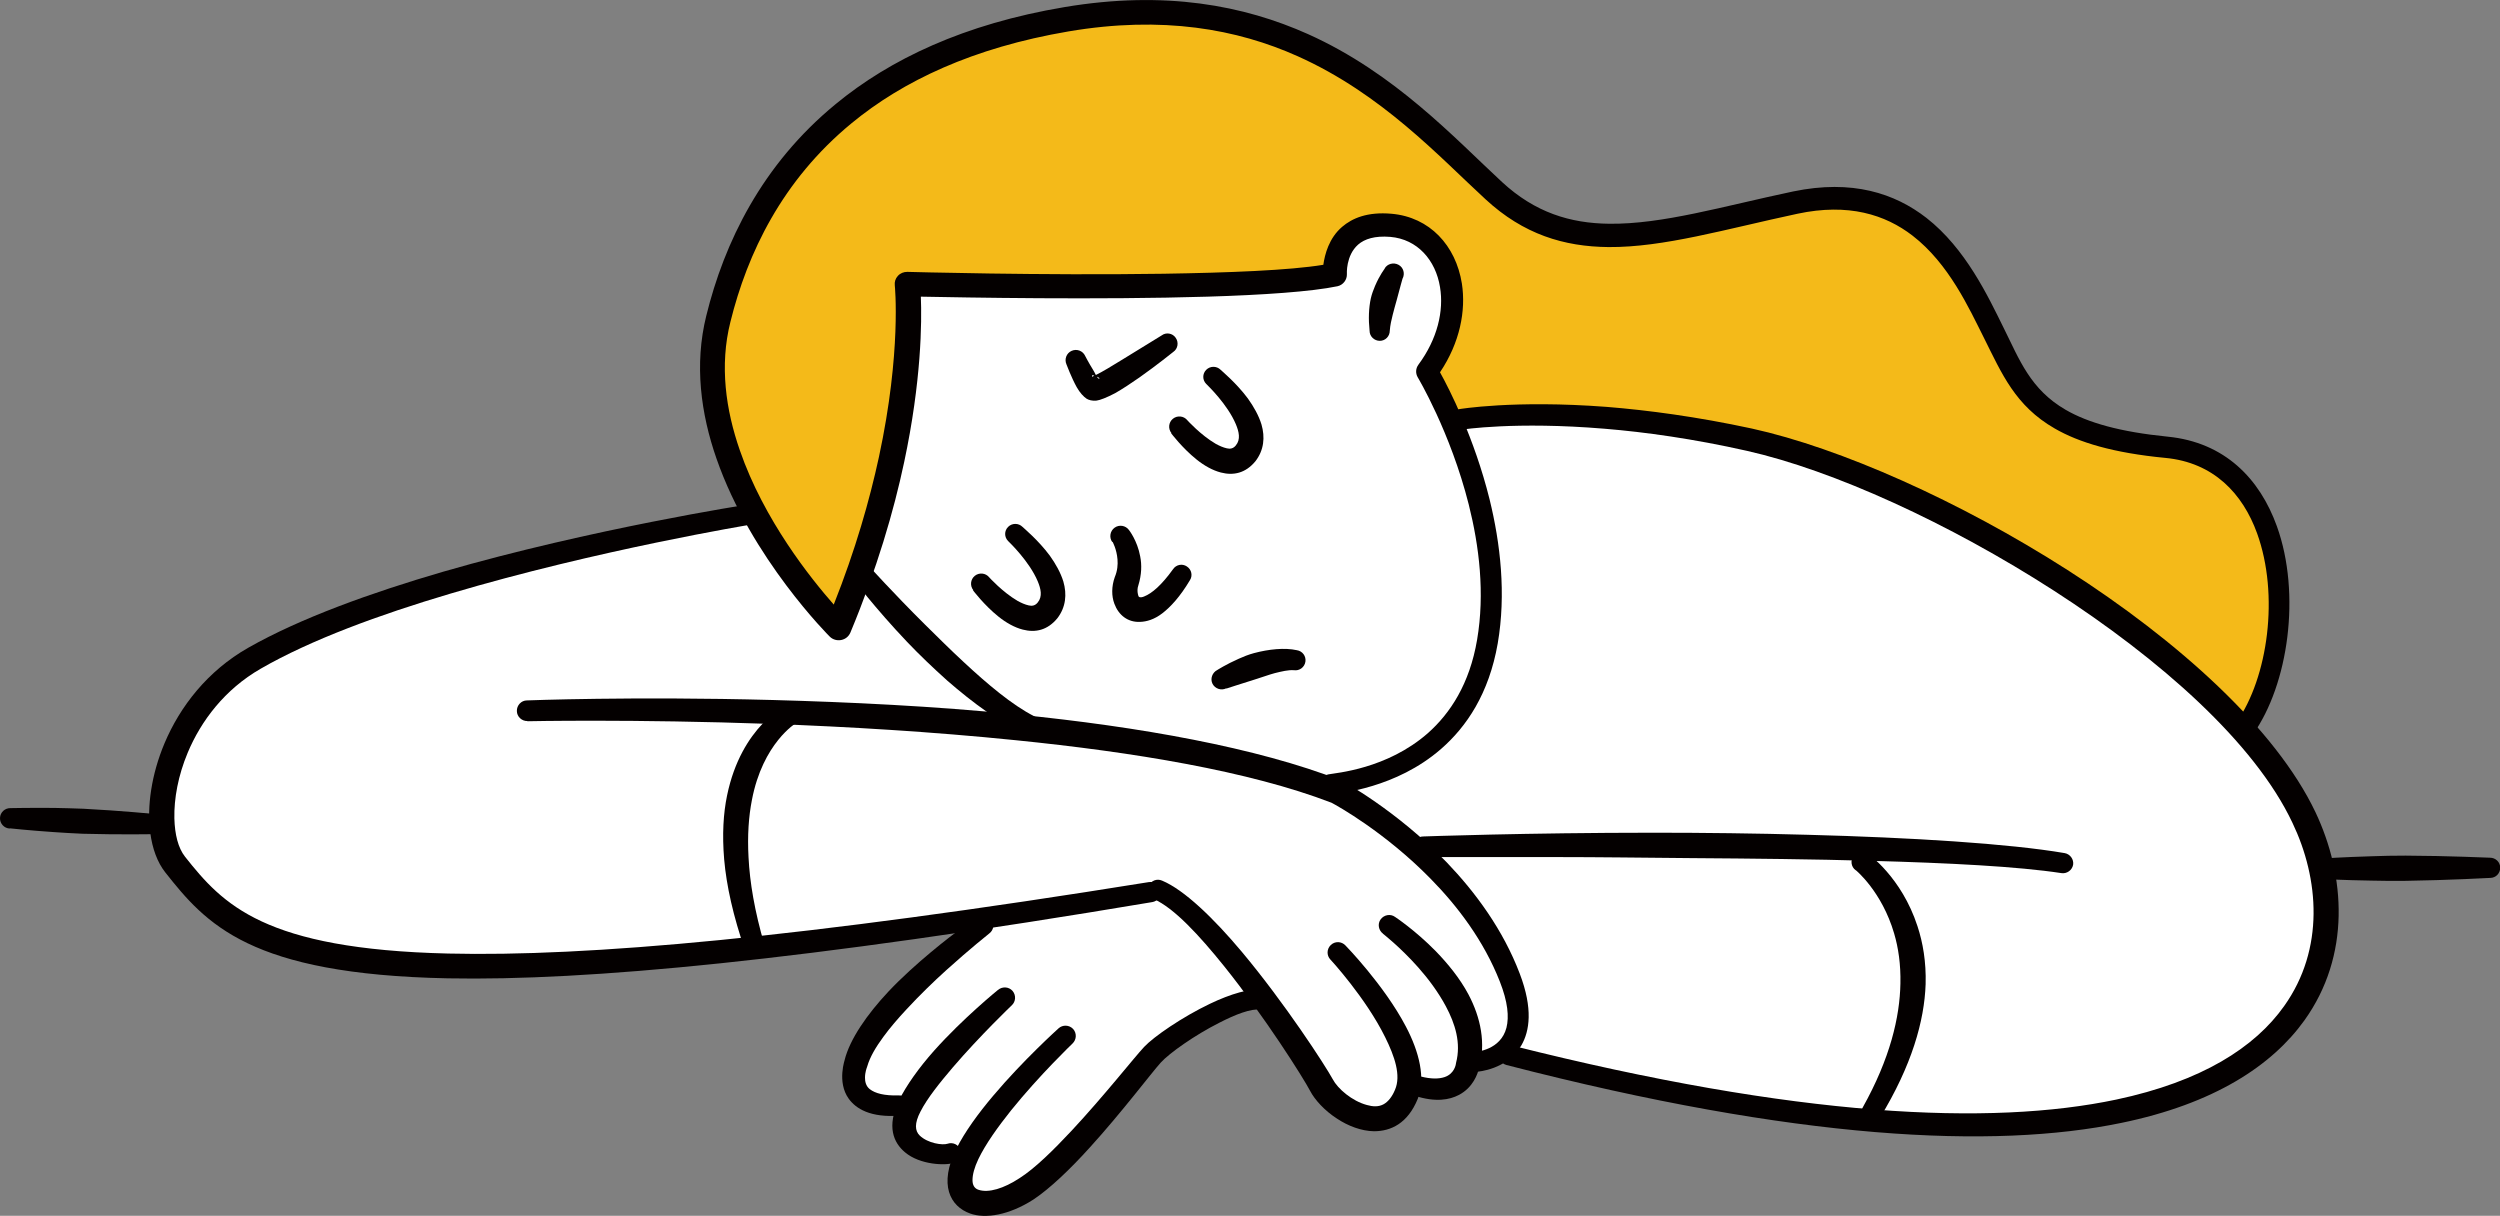
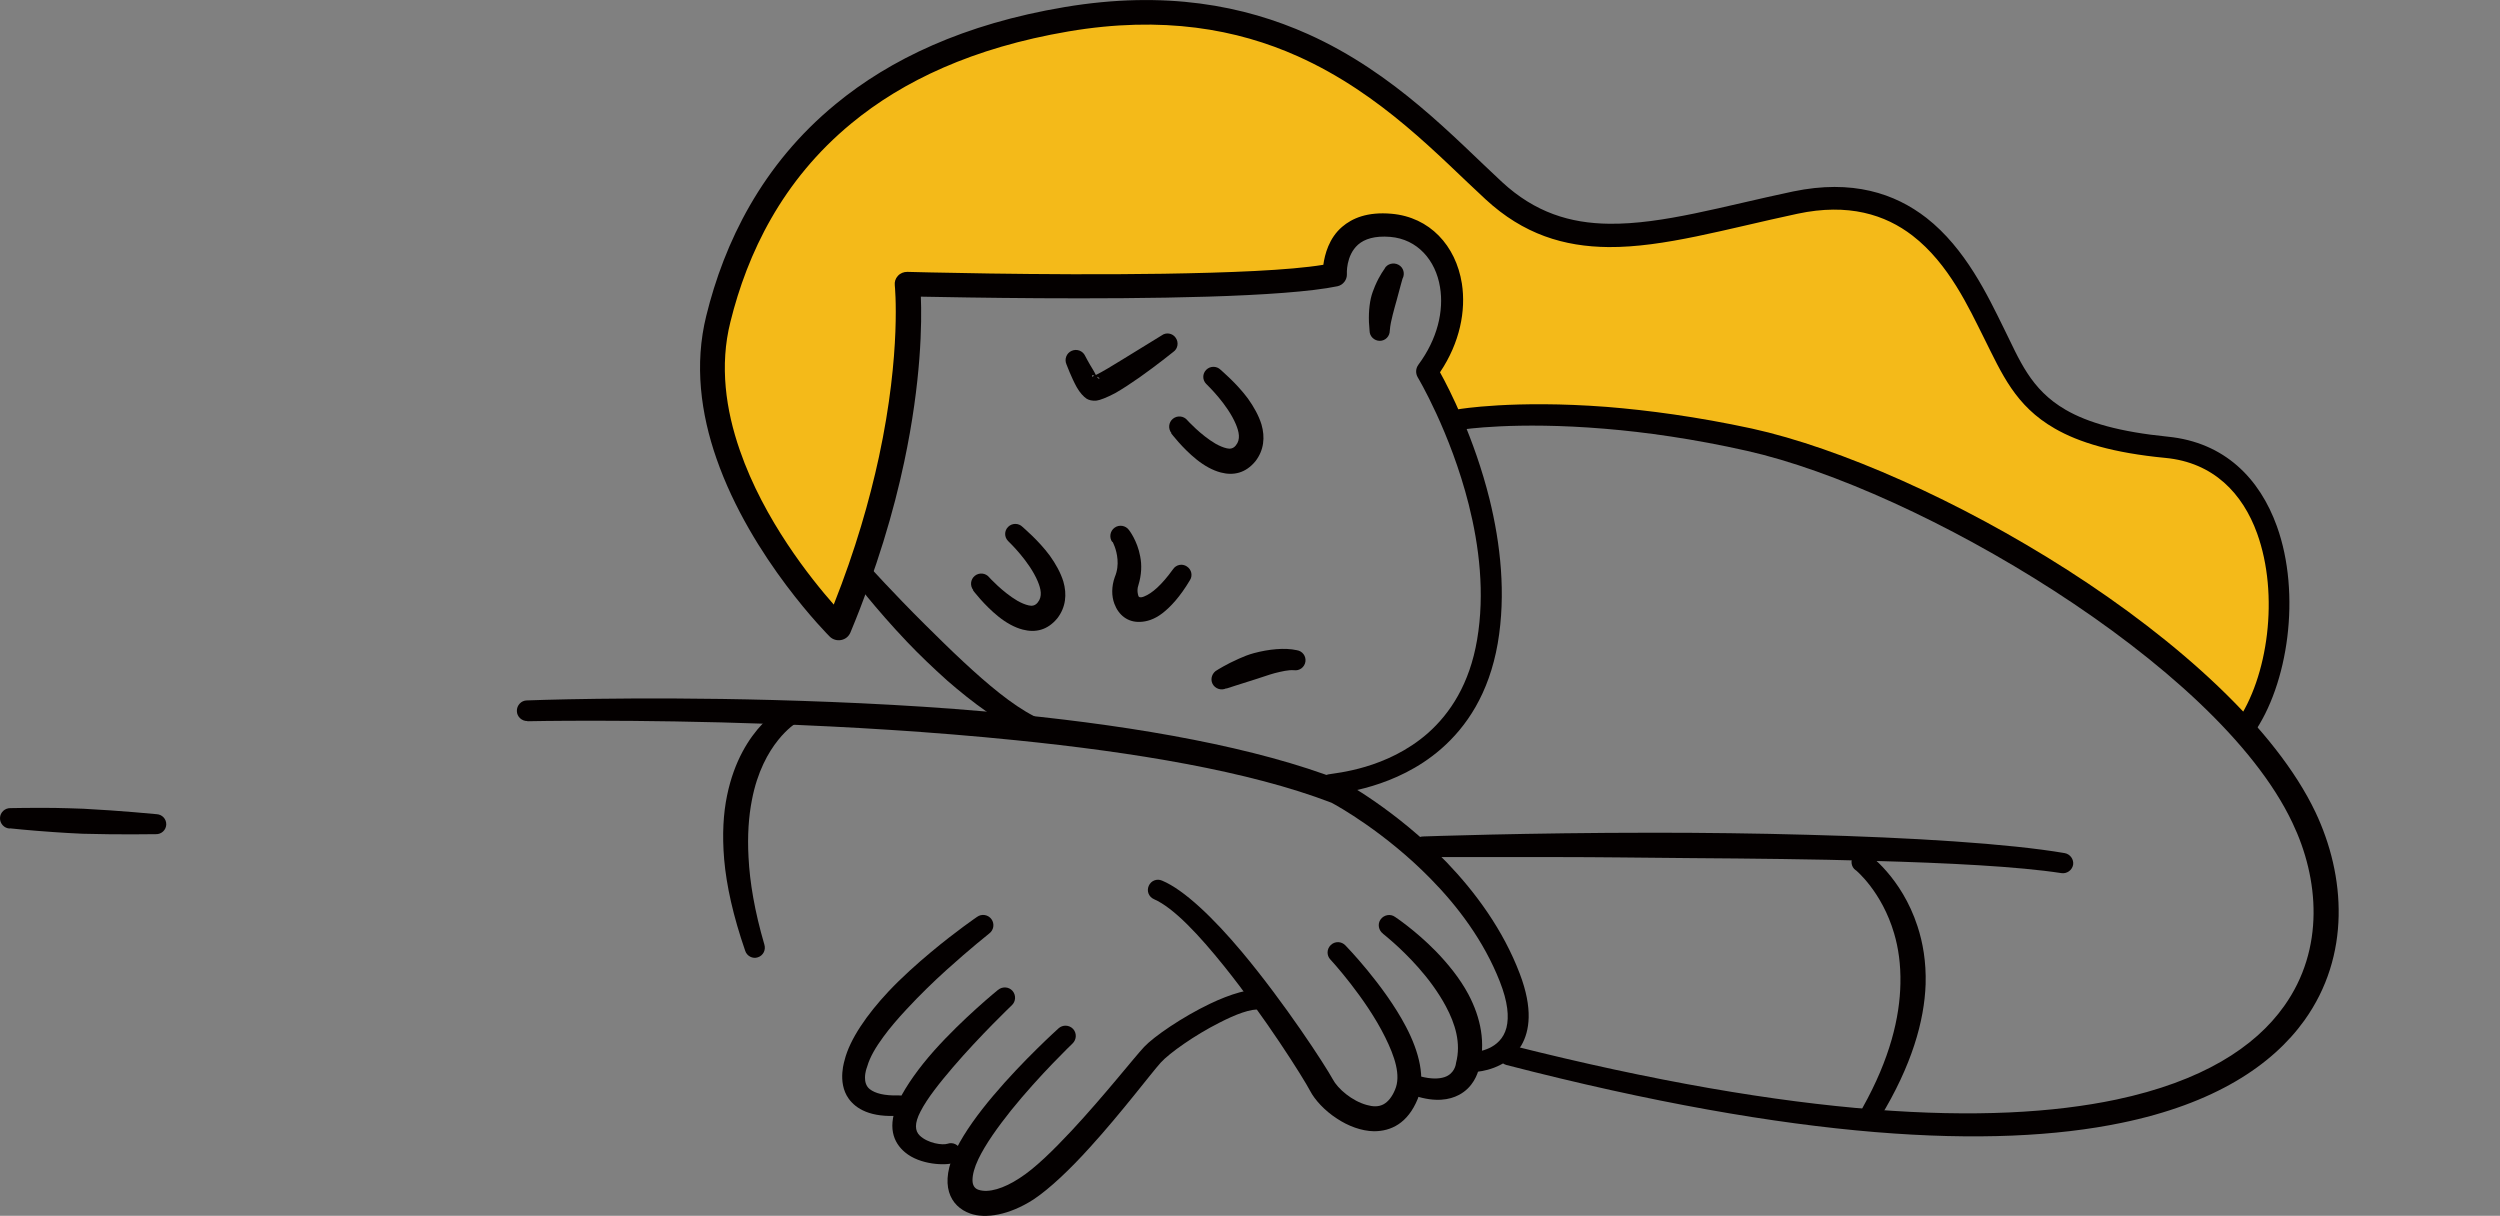
<svg xmlns="http://www.w3.org/2000/svg" id="_レイヤー_2" data-name="レイヤー 2" viewBox="0 0 120 58.36">
  <rect x="0" y="0" width="120" height="58.36" fill="#808080" stroke="none" />
  <defs>
    <style>
      .cls-1 {
        fill: #fff;
      }

      .cls-1, .cls-2, .cls-3 {
        fill-rule: evenodd;
      }

      .cls-2 {
        fill: #f4ba19;
      }

      .cls-3 {
        fill: #040000;
      }
    </style>
  </defs>
  <g id="_レイヤー_1-2" data-name="レイヤー 1">
    <g>
-       <path class="cls-1" d="M36.28,24.62s-21.76,4.08-25.94,8.02c0,0-4.54,5.36-1.68,9.17,0,0,3.81,5.86,18.02,4.44l20.58-2.32s-5.66,5.23-6.07,6.89c-.41,1.66.28,2.82,2.48,2.3,0,0-.54,3.13,2.7,2.13,0,0-1.02,2.15.66,2.45,1.68.3,2.75-.82,4.46-2.54,1.72-1.72,4.37-4.87,4.37-4.87,0,0,3.24-2.15,4.5-2.26,0,0,2.51,4.1,3.87,5.08,1.35.97,2.86.98,3.55-1,0,0,2.36.84,2.92-1.32,0,0,1.23.38,1.78-.25,0,0,13.52,3.36,19.43,3.5,5.92.15,16.14-.15,19.1-6.72,0,0,2.3-5.42-1.9-10.73,0,0-10.98-10.95-20.65-14.02,0,0-10.61-3.56-18.85-2.08l-.99-2.51s.9-2.31.83-4.12c-.07-1.81-1.29-3.66-3.48-2.88-2.18.78-2.09,2.28-2.09,2.28l-20.3.39s-1.22,11.24-2.26,14.04l-1.21,2.2-3.86-5.29Z" />
      <path class="cls-2" d="M43.74,13.63s-.18,11.03-3.34,16.37c0,0-8.51-6.75-5.34-16.38,0,0,3.49-13.89,22.36-12.74,0,0,4.93-.7,15.06,9.11,0,0,3.21,1.93,7.43,1.03,4.22-.91,6.47-1.82,8.95-1.32,0,0,3.85.33,6.42,5.79,0,0,1.06,3.99,4.17,4.91,0,0,4.83.78,7.13,2.09,2.3,1.31,3.24,4.92,2.51,8.56,0,0-.26,2.41-1.42,3.76,0,0-13.52-11.87-24.49-13.91,0,0-9.62-1.64-13.5-.53l-1.12-2.34s1.99-3.13.9-5.01c-1.08-1.88-2.84-3.21-4.73-1.5,0,0-.64.16-.77,1.7,0,0-13.08,1.16-20.24.41Z" />
      <path class="cls-3" d="M63.92,38.14c.4-.08,3.08-.3,5.25-2.19,1.23-1.07,2.3-2.66,2.72-5.06.41-2.38.13-4.8-.39-6.92-.73-2.94-1.93-5.29-2.38-6.1.96-1.43,1.25-2.96,1.05-4.26-.29-1.82-1.54-3.19-3.38-3.35-1.15-.1-1.88.21-2.37.63-.63.54-.83,1.32-.9,1.82-1.64.27-4.56.38-7.67.43-5.83.09-12.3-.09-12.3-.09-.17,0-.33.06-.45.19-.12.13-.17.29-.15.46,0,0,.33,3.16-.76,8.23-.45,2.08-1.13,4.47-2.17,7.09-1.09-1.24-3.35-4.05-4.51-7.41-.67-1.93-.98-4.06-.45-6.16.81-3.28,2.48-6.79,5.81-9.53,2.46-2.03,5.83-3.63,10.41-4.41,4.53-.77,8.11-.11,11.01,1.19,4.04,1.81,6.79,4.82,9.02,6.87,1.82,1.68,3.76,2.27,5.9,2.29,2.64.02,5.61-.86,9.07-1.6,2.44-.52,4.21.04,5.52,1.05,1.75,1.35,2.71,3.48,3.43,4.91.86,1.72,1.5,3.26,3.4,4.35,1.16.67,2.81,1.17,5.31,1.41,2.31.22,3.71,1.71,4.4,3.62,1.07,2.96.53,6.91-1,9.09-.15.22-.1.52.12.68.22.15.52.1.68-.12,1.7-2.39,2.32-6.74,1.15-9.99-.82-2.28-2.5-4.03-5.24-4.3-2.3-.23-3.83-.67-4.9-1.29-1.69-.98-2.21-2.39-2.97-3.92-.76-1.54-1.83-3.82-3.71-5.29-1.52-1.18-3.56-1.86-6.4-1.27-3.37.71-6.26,1.58-8.83,1.55-1.87-.02-3.56-.54-5.14-2-2.3-2.13-5.15-5.23-9.31-7.1-3.08-1.38-6.87-2.11-11.69-1.3-4.83.81-8.38,2.51-10.98,4.65-3.56,2.92-5.36,6.67-6.22,10.17-.58,2.34-.26,4.7.49,6.85,1.67,4.81,5.44,8.55,5.44,8.55.14.14.35.2.55.16.2-.04.36-.17.44-.36,1.27-3.05,2.08-5.82,2.58-8.18.83-3.9.85-6.73.8-7.94,2.04.04,8.55.16,13.76,0,2.66-.08,4.99-.24,6.24-.5.27-.06.46-.31.45-.58,0,0-.06-.89.54-1.42.31-.27.8-.43,1.54-.37,1.31.11,2.18,1.12,2.39,2.41.19,1.14-.12,2.49-1.04,3.73-.13.18-.14.41-.03.6,0,0,1.57,2.62,2.45,6.11.5,1.99.78,4.26.4,6.49-.36,2.12-1.29,3.53-2.36,4.48-1.97,1.73-4.42,1.91-4.78,1.98-.27.05-.44.31-.39.58.05.27.31.44.58.39Z" />
      <path class="cls-3" d="M40.93,27.77s1.07,1.42,2.61,3.04c.59.62,1.25,1.25,1.93,1.86,1.24,1.08,2.57,2.05,3.74,2.58.24.12.53.02.65-.22.12-.24.02-.53-.22-.65-1.07-.55-2.24-1.54-3.37-2.59-.65-.6-1.28-1.23-1.87-1.81-1.55-1.54-2.71-2.83-2.71-2.83-.17-.21-.49-.24-.7-.07s-.24.49-.07.7Z" />
      <path class="cls-3" d="M66.47,12.89s-.24.3-.47.84c-.07.17-.15.37-.2.59-.1.46-.12.99-.06,1.56,0,.27.23.48.49.48.27,0,.48-.22.48-.49.02-.27.08-.52.14-.76.06-.25.13-.48.19-.7.16-.61.28-1.03.28-1.03.13-.24.05-.54-.19-.67-.24-.13-.54-.05-.67.18Z" />
      <path class="cls-3" d="M52.59,17.98c-.04-.08-.09-.18-.13-.24-.2-.32-.37-.65-.37-.65-.11-.25-.4-.36-.65-.25-.25.11-.36.4-.25.65,0,0,.24.64.49,1.09.15.27.34.47.48.56.1.06.26.11.47.09.17-.02.5-.15.9-.36.35-.2.76-.47,1.16-.75.85-.6,1.63-1.23,1.63-1.23.22-.15.27-.46.11-.68-.15-.22-.46-.27-.67-.11,0,0-.99.61-1.92,1.18-.47.29-.93.57-1.24.72ZM52.52,18.03c-.07-.03-.12-.03-.1.04,0,.03.05,0,.1-.04ZM52.65,18.08c.05.08.09.12.13.08,0-.01-.02-.02-.03-.03-.02-.01-.05-.03-.1-.05Z" />
      <path class="cls-3" d="M56.21,20.79s.54.72,1.23,1.27c.36.29.77.52,1.16.62.61.16,1.19.03,1.66-.54.41-.53.47-1.15.29-1.77-.13-.42-.37-.85-.65-1.24-.55-.74-1.24-1.31-1.31-1.38-.19-.19-.5-.19-.69,0-.19.19-.19.49,0,.68.08.08,1.02.98,1.42,1.93.15.36.24.73,0,1.02-.12.15-.27.18-.43.14-.18-.04-.36-.12-.54-.22-.72-.42-1.36-1.13-1.36-1.13-.17-.21-.48-.24-.69-.07-.21.17-.24.48-.07.69Z" />
      <path class="cls-3" d="M46.7,28.33s.54.72,1.23,1.27c.36.29.77.52,1.16.62.61.16,1.19.03,1.66-.54.41-.53.47-1.15.29-1.77-.13-.42-.37-.85-.65-1.24-.55-.74-1.24-1.31-1.31-1.38-.19-.19-.5-.19-.69,0-.19.19-.19.49,0,.68.08.08,1.02.98,1.42,1.93.15.36.24.73,0,1.02-.12.15-.27.18-.43.14-.18-.04-.36-.12-.54-.22-.72-.42-1.36-1.13-1.36-1.13-.17-.21-.48-.24-.69-.07-.21.17-.24.48-.07.69Z" />
      <path class="cls-3" d="M53.4,26s.2.35.24.85c.02.25,0,.54-.13.85-.16.45-.16.91-.02,1.28.2.54.64.9,1.24.87.3-.01.67-.11,1.06-.41.39-.3.85-.79,1.32-1.58.15-.22.09-.52-.14-.67-.22-.15-.52-.09-.67.14-.54.75-1,1.15-1.38,1.3-.09.04-.17.05-.23.03-.05-.02-.05-.08-.07-.14-.03-.13-.03-.28.02-.42.16-.52.17-.99.09-1.39-.14-.77-.54-1.27-.54-1.27-.16-.22-.47-.27-.69-.11-.22.16-.27.47-.11.69Z" />
      <path class="cls-3" d="M58.87,33.05s.64-.21,1.41-.45c.3-.09.61-.21.91-.29.33-.08.64-.16.92-.14.26.04.51-.14.55-.41.04-.26-.14-.51-.41-.55-.58-.13-1.35-.05-2.06.14-.26.07-.51.17-.73.27-.61.27-1.03.54-1.03.54-.24.12-.35.42-.23.66.12.24.42.34.66.22Z" />
-       <path class="cls-3" d="M35.88,24.22s-7.44,1.15-14.6,3.22c-3.47,1.01-6.88,2.24-9.36,3.65-1.97,1.12-3.28,2.83-4.02,4.58-.64,1.52-.85,3.06-.69,4.28.1.79.35,1.45.72,1.92,1.96,2.48,4.05,4.9,13.56,5.09,6.65.13,17.04-.84,33.82-3.66.26-.04.44-.29.4-.56-.04-.26-.29-.44-.56-.4-16.7,2.69-27.03,3.59-33.64,3.43-8.84-.21-10.81-2.35-12.63-4.65-.33-.42-.49-1.07-.51-1.84-.02-.95.18-2.05.64-3.15.64-1.53,1.78-3.04,3.5-4.03,2.41-1.39,5.72-2.6,9.09-3.6,7.09-2.11,14.45-3.32,14.45-3.32.27-.04.45-.3.41-.57-.04-.27-.3-.45-.57-.41Z" />
      <path class="cls-3" d="M70.19,20.62s2.54-.4,6.84-.04c1.94.16,4.24.48,6.82,1.06,4.13.93,9.71,3.47,14.75,6.72,5.08,3.28,9.62,7.28,11.44,11.14,1.28,2.68,1.55,6.05-.4,8.79-1.41,1.99-3.96,3.62-8.06,4.49-6.02,1.27-15.28.87-29.03-2.6-.26-.07-.52.09-.59.35-.07.26.09.52.35.59,13.97,3.61,23.38,4.05,29.51,2.78,4.47-.92,7.24-2.76,8.79-4.92,2.23-3.11,1.98-6.94.53-10-1.91-4.01-6.59-8.22-11.9-11.62-5.17-3.31-10.92-5.86-15.15-6.79-2.64-.57-4.99-.88-6.97-1.04-4.46-.34-7.09.11-7.09.11-.27.04-.45.3-.41.57.04.27.3.45.57.41Z" />
      <path class="cls-3" d="M25.31,34.62s5.04-.11,11.74.13c3.6.13,7.67.37,11.7.78,5.65.57,11.2,1.48,15.16,3,.29.15,2.57,1.42,4.75,3.64,1.3,1.32,2.56,2.98,3.33,4.94.39.99.45,1.7.32,2.22-.28,1.08-1.45,1.15-1.45,1.15-.27.02-.47.25-.45.51.02.27.25.47.51.45,0,0,1.43-.09,2.11-1.27.39-.68.56-1.75-.08-3.43-.8-2.11-2.13-3.91-3.5-5.34-2.44-2.53-5.02-3.91-5.02-3.91-.02-.01-.04-.02-.06-.03-4.04-1.58-9.71-2.58-15.49-3.16-4.05-.41-8.16-.6-11.79-.7-6.73-.18-11.8.02-11.8.02-.27,0-.49.24-.48.51,0,.27.24.49.51.48Z" />
      <path class="cls-3" d="M66.37,44.81s.83.64,1.7,1.62c.48.54.96,1.18,1.33,1.87.45.84.74,1.77.49,2.72,0,.02-.01.04-.01.06,0,0-.06.46-.54.62-.27.09-.64.1-1.15-.03-.26-.08-.52.07-.6.33-.08.26.07.53.33.6.99.32,1.66.19,2.1-.04.7-.36.91-1.04.96-1.24.36-1.23.09-2.48-.49-3.58-.42-.79-1-1.49-1.57-2.08-1-1.02-1.96-1.65-1.96-1.65-.22-.16-.53-.1-.69.12-.16.22-.1.53.12.69Z" />
      <path class="cls-3" d="M63.88,46.08s1.68,1.82,2.61,3.71c.45.91.77,1.83.47,2.52-.14.34-.33.57-.54.69-.25.14-.53.12-.81.04-.71-.19-1.4-.78-1.64-1.24-.36-.66-2.3-3.65-4.36-6.11-1.35-1.61-2.77-2.98-3.83-3.42-.25-.11-.53,0-.64.25-.11.25,0,.53.25.64.96.42,2.18,1.74,3.37,3.22,1.95,2.43,3.79,5.34,4.13,5.99.22.42.69.94,1.28,1.32.54.36,1.18.6,1.78.61.82,0,1.62-.38,2.1-1.55.39-.97.08-2.25-.57-3.48-1.05-2-2.9-3.89-2.9-3.89-.19-.2-.5-.21-.7-.02-.2.19-.21.5-.02.7Z" />
      <path class="cls-3" d="M37.77,33.83s-2.18,1-2.87,4.35c-.18.86-.24,1.88-.14,3.07.11,1.26.43,2.71,1.01,4.39.08.25.36.4.61.31.25-.08.39-.35.31-.61-.47-1.61-.7-2.99-.76-4.18-.06-1.07.01-1.98.16-2.75.52-2.75,2.13-3.71,2.13-3.71.24-.13.34-.42.21-.67-.13-.24-.42-.34-.67-.21Z" />
      <path class="cls-3" d="M68.32,41.14s2.65,0,6.45,0c1.92,0,4.14.03,6.45.05,2.84.02,5.82.05,8.59.13,3.71.1,7.05.27,9.14.59.26.04.51-.14.56-.4.04-.26-.14-.51-.4-.56-2.68-.46-7.39-.75-12.33-.88-2.48-.07-5.02-.1-7.39-.1-6.1,0-11.08.18-11.08.18-.27,0-.49.23-.49.5,0,.27.23.49.5.48Z" />
      <path class="cls-3" d="M46.9,44.01s-1,.68-2.21,1.69c-.67.56-1.4,1.21-2.05,1.9-1.02,1.09-1.85,2.28-2.1,3.29l.02-.06s-.4,1.11.18,1.91c.34.47,1.03.92,2.46.81.27-.01.47-.24.46-.51-.01-.27-.24-.47-.51-.46-.71.02-1.14-.1-1.4-.3-.19-.15-.23-.37-.23-.55,0-.27.09-.49.09-.49,0-.02.02-.04.02-.06.13-.45.41-.92.77-1.41.32-.44.71-.89,1.12-1.33.62-.67,1.29-1.32,1.91-1.88,1.13-1.02,2.05-1.75,2.05-1.75.22-.16.27-.47.11-.69-.16-.22-.47-.27-.69-.11Z" />
      <path class="cls-3" d="M47.91,47.51s-1.68,1.36-3.08,2.93c-.71.8-1.33,1.66-1.69,2.4-.58,1.23-.26,2,.3,2.47.72.61,1.97.65,2.37.5.25-.09.38-.37.29-.62-.09-.25-.37-.38-.62-.29-.24.08-.94-.02-1.33-.39-.24-.23-.26-.59.03-1.15.33-.65.93-1.39,1.55-2.12,1.33-1.55,2.83-2.98,2.83-2.98.2-.18.22-.49.04-.7-.18-.2-.49-.22-.7-.04Z" />
      <path class="cls-3" d="M50.8,49.37s-1.68,1.51-3.13,3.23c-.71.84-1.36,1.73-1.76,2.53-.87,1.74-.3,2.78.66,3.12.73.26,1.86.08,3.03-.67.8-.53,1.78-1.47,2.71-2.5,1.52-1.67,2.95-3.57,3.41-4.08.41-.45,1.62-1.31,2.81-1.91.76-.39,1.51-.69,2-.63.27.03.51-.16.54-.42.03-.27-.16-.51-.42-.54-.62-.08-1.59.21-2.57.68-1.34.64-2.7,1.58-3.16,2.07-.47.5-1.94,2.37-3.48,4.02-.87.93-1.76,1.81-2.5,2.28-.76.5-1.49.72-1.97.56-.19-.06-.29-.22-.29-.46,0-.27.09-.61.28-1.01.35-.73.94-1.55,1.57-2.34,1.37-1.7,2.95-3.21,2.95-3.21.2-.19.21-.5.03-.7-.19-.2-.5-.21-.7-.03Z" />
      <path class="cls-3" d="M89.08,41.77s1.25,1.02,1.84,3.04c.2.68.32,1.48.3,2.4-.03,1.61-.49,3.59-1.81,5.95-.13.23-.06.53.17.66.23.13.53.06.66-.17,1.53-2.51,2.13-4.65,2.19-6.41.03-1.07-.13-1.99-.39-2.78-.77-2.37-2.38-3.48-2.38-3.48-.22-.16-.53-.12-.69.1-.16.22-.12.53.1.69Z" />
      <path class="cls-3" d="M.47,39.76s.92.1,2.1.18c.44.03.92.06,1.4.08,1.75.05,3.51.02,3.51.02.27.01.49-.2.5-.46.01-.27-.2-.49-.47-.5,0,0-1.74-.17-3.5-.26-.48-.02-.96-.03-1.4-.04-1.18-.01-2.1.01-2.1.01-.27-.01-.5.2-.51.47-.01.27.2.5.47.51Z" />
-       <path class="cls-3" d="M111.43,42.19s1.07.06,2.43.08c.51.01,1.07.02,1.62.01,2.02-.03,4.05-.14,4.05-.14.27,0,.48-.22.48-.49,0-.27-.22-.48-.49-.48,0,0-2.02-.09-4.05-.1-.55,0-1.11.01-1.62.03-1.36.04-2.43.11-2.43.11-.27,0-.49.22-.49.5,0,.27.22.49.5.49Z" />
    </g>
  </g>
</svg>